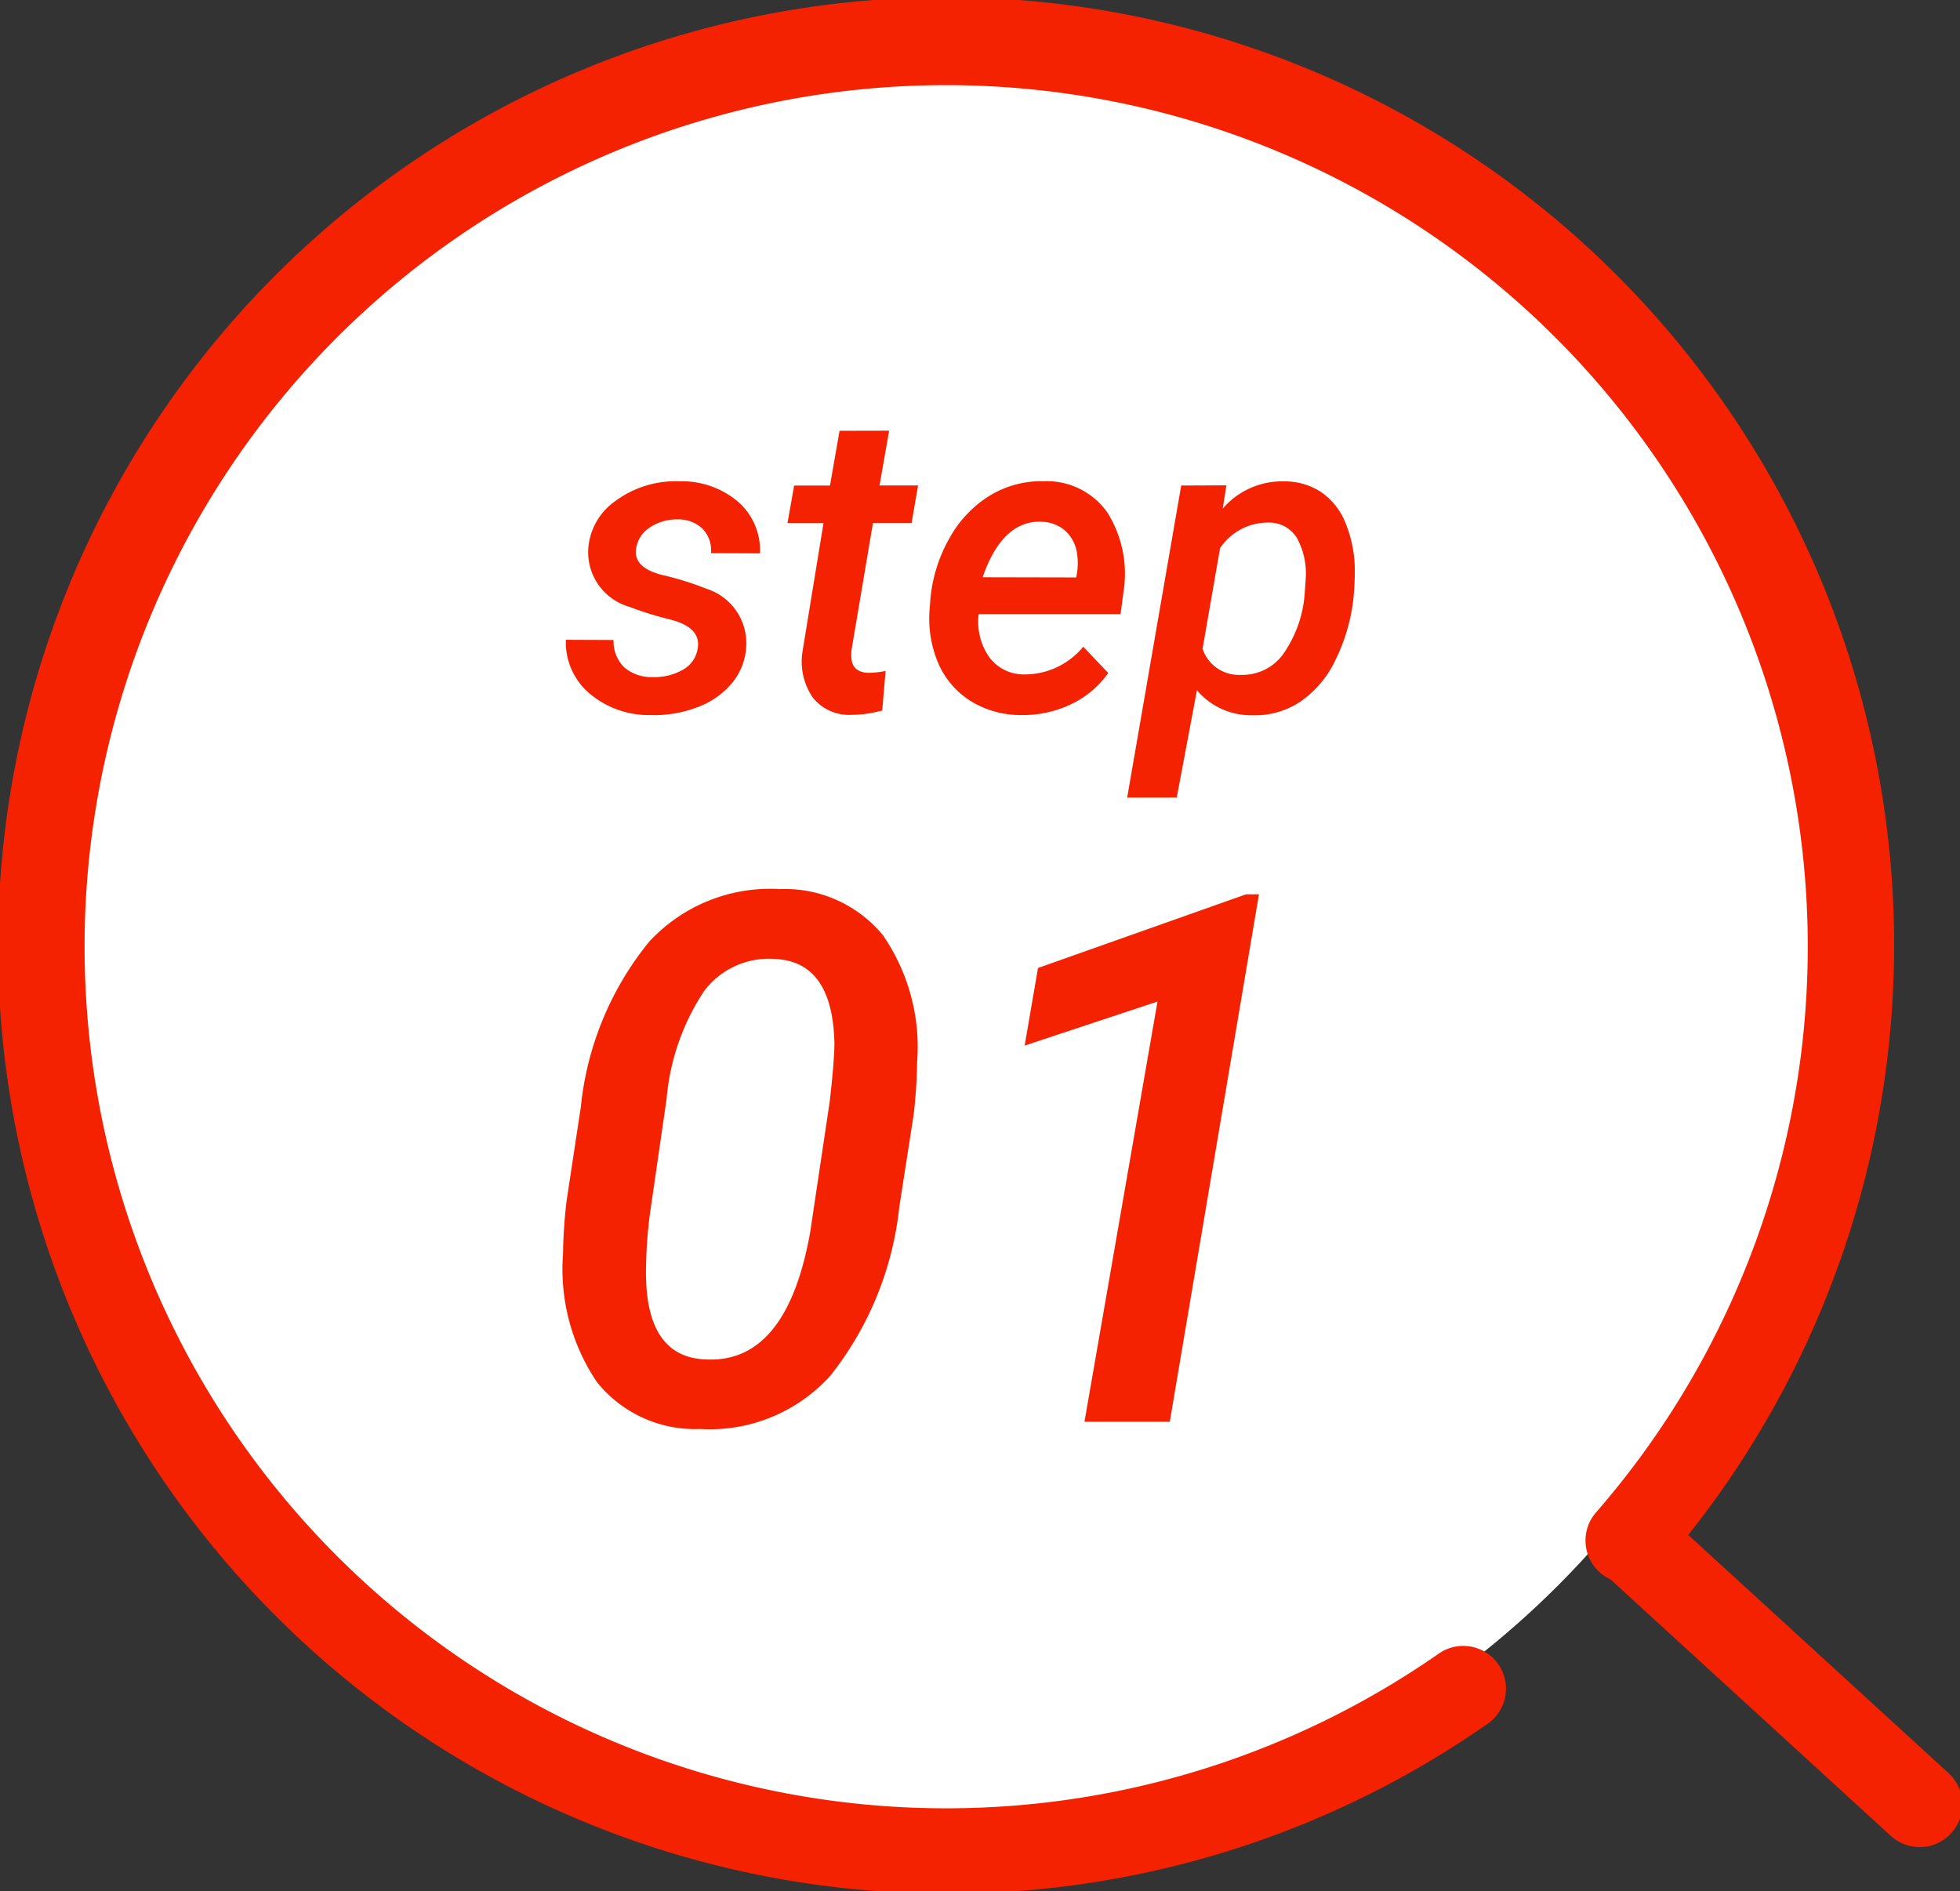
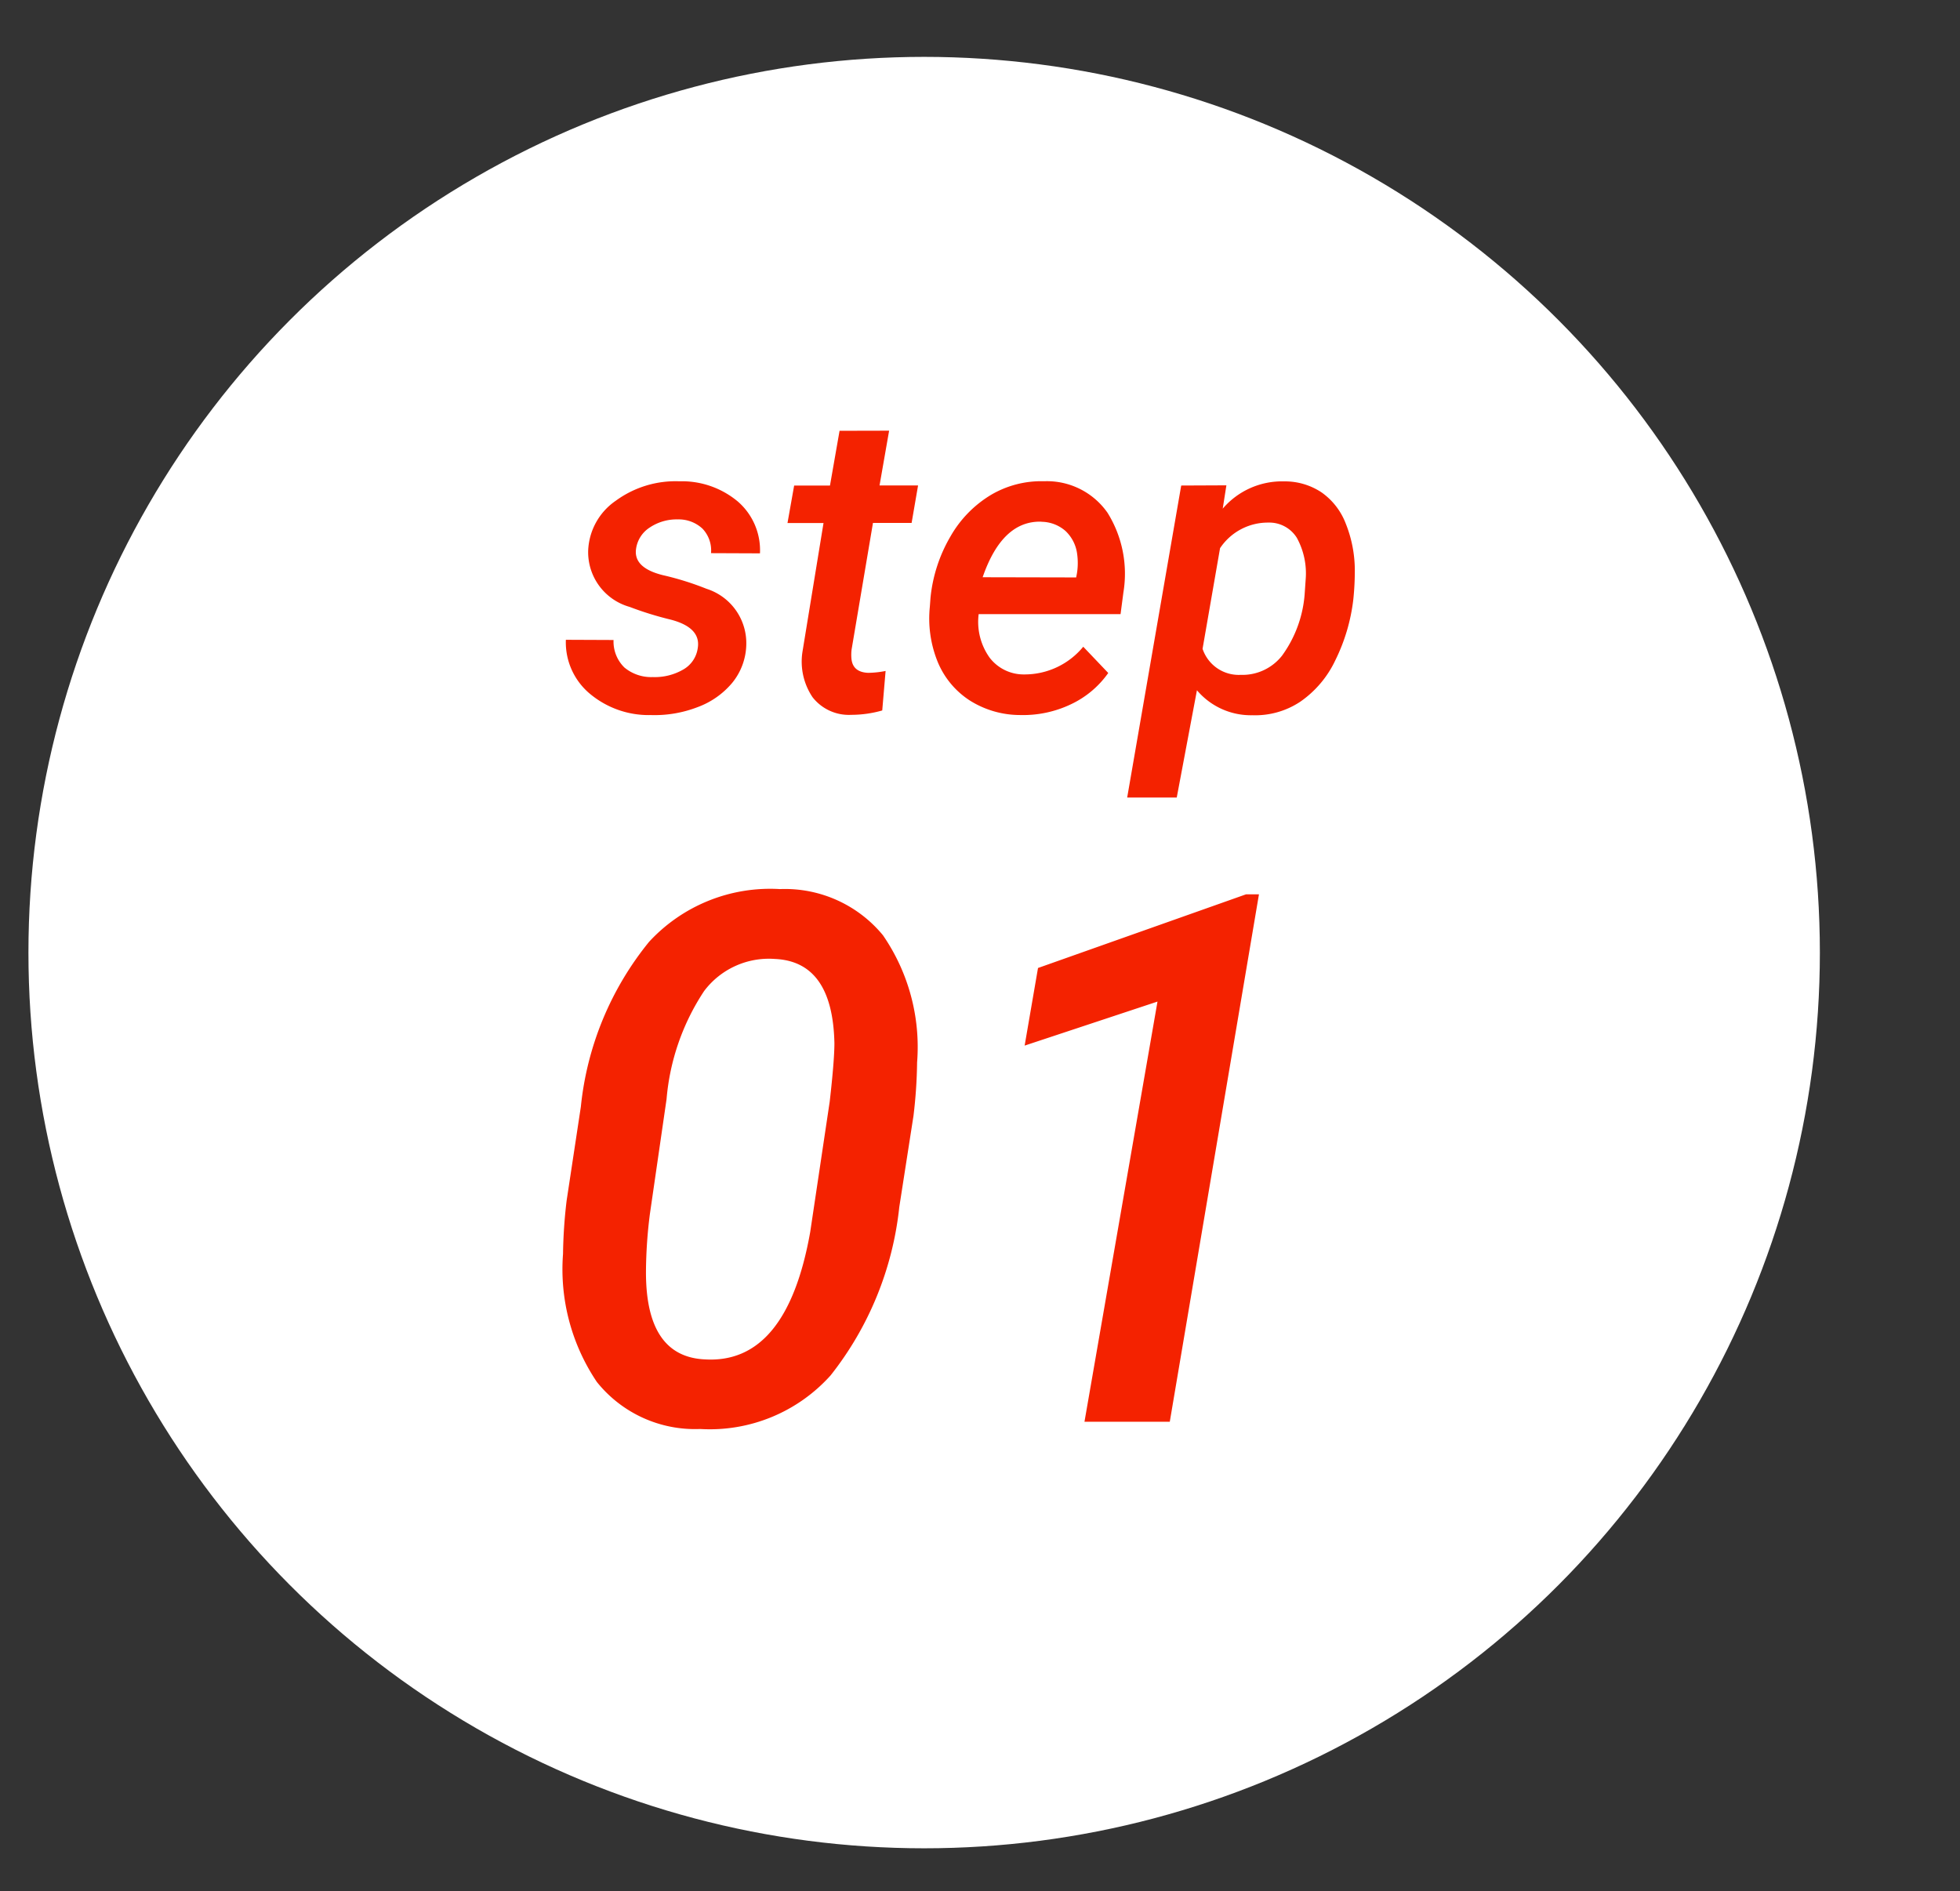
<svg xmlns="http://www.w3.org/2000/svg" width="68.928" height="66.513" viewBox="0 0 68.928 66.513">
  <rect x="0" y="0" width="68.928" height="66.513" fill="#333333" stroke="none" />
  <defs>
    <clipPath id="clip-path">
-       <rect id="長方形_18748" data-name="長方形 18748" width="68.928" height="66.513" fill="none" />
-     </clipPath>
+       </clipPath>
  </defs>
  <g id="img_step_num01" transform="translate(-12 -6964)">
    <circle id="楕円形_12656" data-name="楕円形 12656" cx="31.5" cy="31.5" r="31.5" transform="translate(13 6966)" fill="#fff" />
    <g id="枠" transform="translate(12 6964)">
      <g id="グループ_8273" data-name="グループ 8273" transform="translate(0 0)" clip-path="url(#clip-path)">
        <path id="パス_185511" data-name="パス 185511" d="M33.337,66.676A33.346,33.346,0,0,1,20.36,2.621,33.336,33.336,0,0,1,58.469,55.243a1.5,1.5,0,1,1-2.261-1.972,30.3,30.3,0,1,0-5.53,4.964A1.5,1.5,0,0,1,52.4,60.7,33.139,33.139,0,0,1,33.337,66.676Z" transform="translate(-0.081 -0.081)" fill="#f42200" />
        <path id="線_3750" data-name="線 3750" d="M10.073,10.717a1.5,1.5,0,0,1-1.012-.393L-1.013,1.107a1.5,1.5,0,0,1-.094-2.119,1.5,1.5,0,0,1,2.119-.094L11.086,8.111a1.5,1.5,0,0,1-1.013,2.607Z" transform="translate(57.436 54.241)" fill="#f42200" />
      </g>
    </g>
    <path id="パス_188132" data-name="パス 188132" d="M-9.463-2.2q.125-.725-.941-1.007a11.966,11.966,0,0,1-1.454-.45,2,2,0,0,1-1.458-1.963,2.229,2.229,0,0,1,.97-1.769,3.557,3.557,0,0,1,2.238-.685,3.062,3.062,0,0,1,2.054.71,2.266,2.266,0,0,1,.78,1.824l-1.721-.007a1.111,1.111,0,0,0-.3-.861,1.225,1.225,0,0,0-.864-.326,1.7,1.7,0,0,0-.992.286,1.065,1.065,0,0,0-.48.747q-.1.667.938.927a10.29,10.29,0,0,1,1.538.48A2.006,2.006,0,0,1-7.756-2.3,2.19,2.19,0,0,1-8.251-.985a2.885,2.885,0,0,1-1.227.857,4.2,4.2,0,0,1-1.633.275,3.223,3.223,0,0,1-2.15-.754A2.355,2.355,0,0,1-14.1-2.5l1.677.007a1.276,1.276,0,0,0,.381.967,1.472,1.472,0,0,0,1,.337,1.993,1.993,0,0,0,1.073-.267A1.025,1.025,0,0,0-9.463-2.2Zm6.731-7.654-.337,1.926h1.355l-.227,1.318H-3.3L-4.05-2.168a1.518,1.518,0,0,0-.007.33q.044.476.586.5a3.309,3.309,0,0,0,.615-.066L-2.974-.015A3.98,3.98,0,0,1-4.065.139,1.621,1.621,0,0,1-5.424-.48a2.24,2.24,0,0,1-.355-1.6l.74-4.526H-6.306l.234-1.318h1.26l.337-1.926Zm4.614,10A3.32,3.32,0,0,1,.092-.374,2.958,2.958,0,0,1-1.029-1.736,4.05,4.05,0,0,1-1.3-3.662l.022-.3A5.3,5.3,0,0,1-.575-6.134,4.033,4.033,0,0,1,.857-7.6a3.481,3.481,0,0,1,1.86-.476,2.6,2.6,0,0,1,2.23,1.106,4.054,4.054,0,0,1,.56,2.805l-.1.762H.417A2.166,2.166,0,0,0,.8-1.875a1.507,1.507,0,0,0,1.23.593,2.669,2.669,0,0,0,2.065-.974l.879.923a3.341,3.341,0,0,1-1.311,1.1A3.905,3.905,0,0,1,1.882.146Zm.74-6.8Q1.245-6.694.557-4.7l3.289.007.029-.154a2.3,2.3,0,0,0,.007-.659,1.348,1.348,0,0,0-.41-.82A1.3,1.3,0,0,0,2.622-6.65ZM13.594-3.933A6.524,6.524,0,0,1,12.96-1.78,3.675,3.675,0,0,1,11.722-.319a2.862,2.862,0,0,1-1.681.472A2.486,2.486,0,0,1,8.093-.725l-.71,3.772H5.64l1.9-10.972,1.589-.007L9-7.112a2.744,2.744,0,0,1,2.161-.959,2.322,2.322,0,0,1,1.311.385,2.373,2.373,0,0,1,.853,1.095A4.438,4.438,0,0,1,13.645-5,9.737,9.737,0,0,1,13.594-3.933ZM11.88-4.087l.037-.535a2.6,2.6,0,0,0-.311-1.465,1.141,1.141,0,0,0-1-.535,2.02,2.02,0,0,0-1.7.9L8.291-2.183a1.342,1.342,0,0,0,1.34.916,1.77,1.77,0,0,0,1.454-.674A4.22,4.22,0,0,0,11.88-4.087Z" transform="translate(46 6989)" fill="#f42200" />
    <path id="パス_188131" data-name="パス 188131" d="M-8.379.254A4.419,4.419,0,0,1-12.01-1.4,7.09,7.09,0,0,1-13.2-5.9a17.512,17.512,0,0,1,.127-1.879l.5-3.3a10.934,10.934,0,0,1,2.4-5.8,5.791,5.791,0,0,1,4.6-1.854,4.463,4.463,0,0,1,3.625,1.625,6.928,6.928,0,0,1,1.2,4.469,17.221,17.221,0,0,1-.127,1.879l-.5,3.212A11.487,11.487,0,0,1-3.79-1.631,5.706,5.706,0,0,1-8.379.254Zm4.558-11.515q.165-1.447.165-2.057-.063-2.869-2.095-2.958a2.849,2.849,0,0,0-2.488,1.13,8.116,8.116,0,0,0-1.32,3.8l-.584,4.024a16.53,16.53,0,0,0-.14,2.069q0,2.971,2.082,3.06,2.869.165,3.694-4.481ZM8.138,0h-3L7.706-14.777,3.034-13.229l.47-2.729,7.313-2.59h.457Z" transform="translate(45 7014)" fill="#f42200" />
  </g>
</svg>